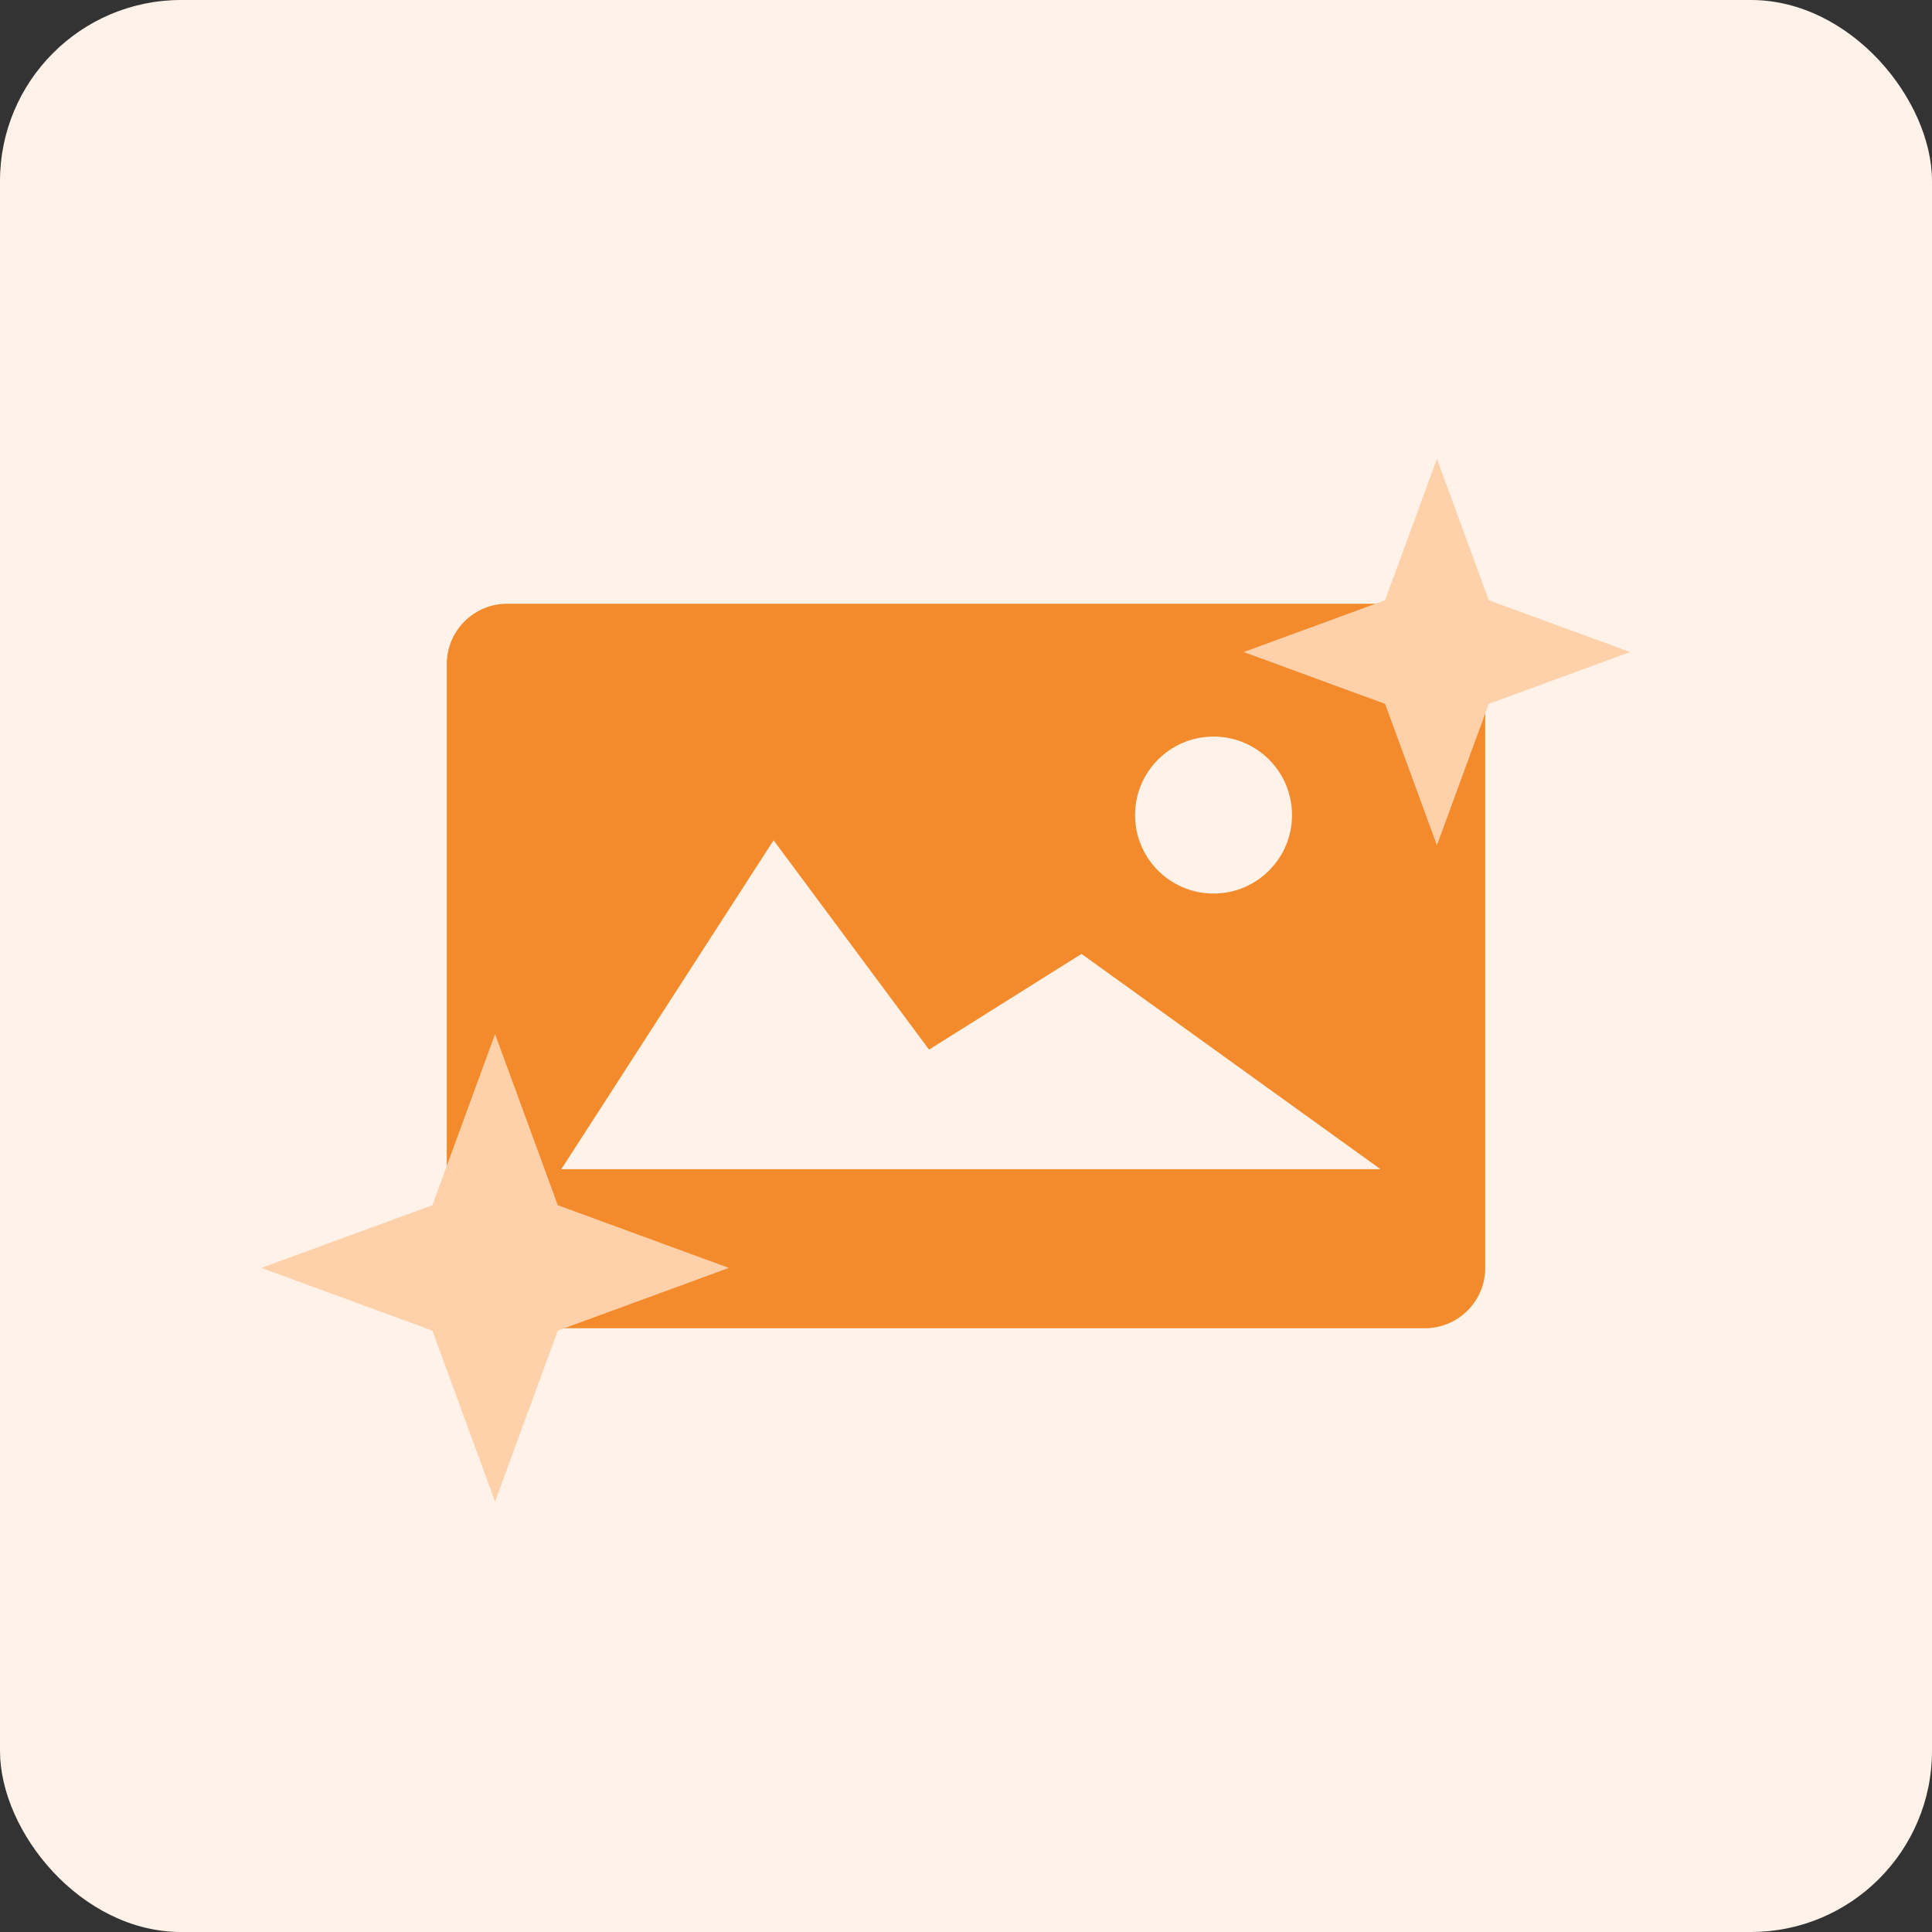
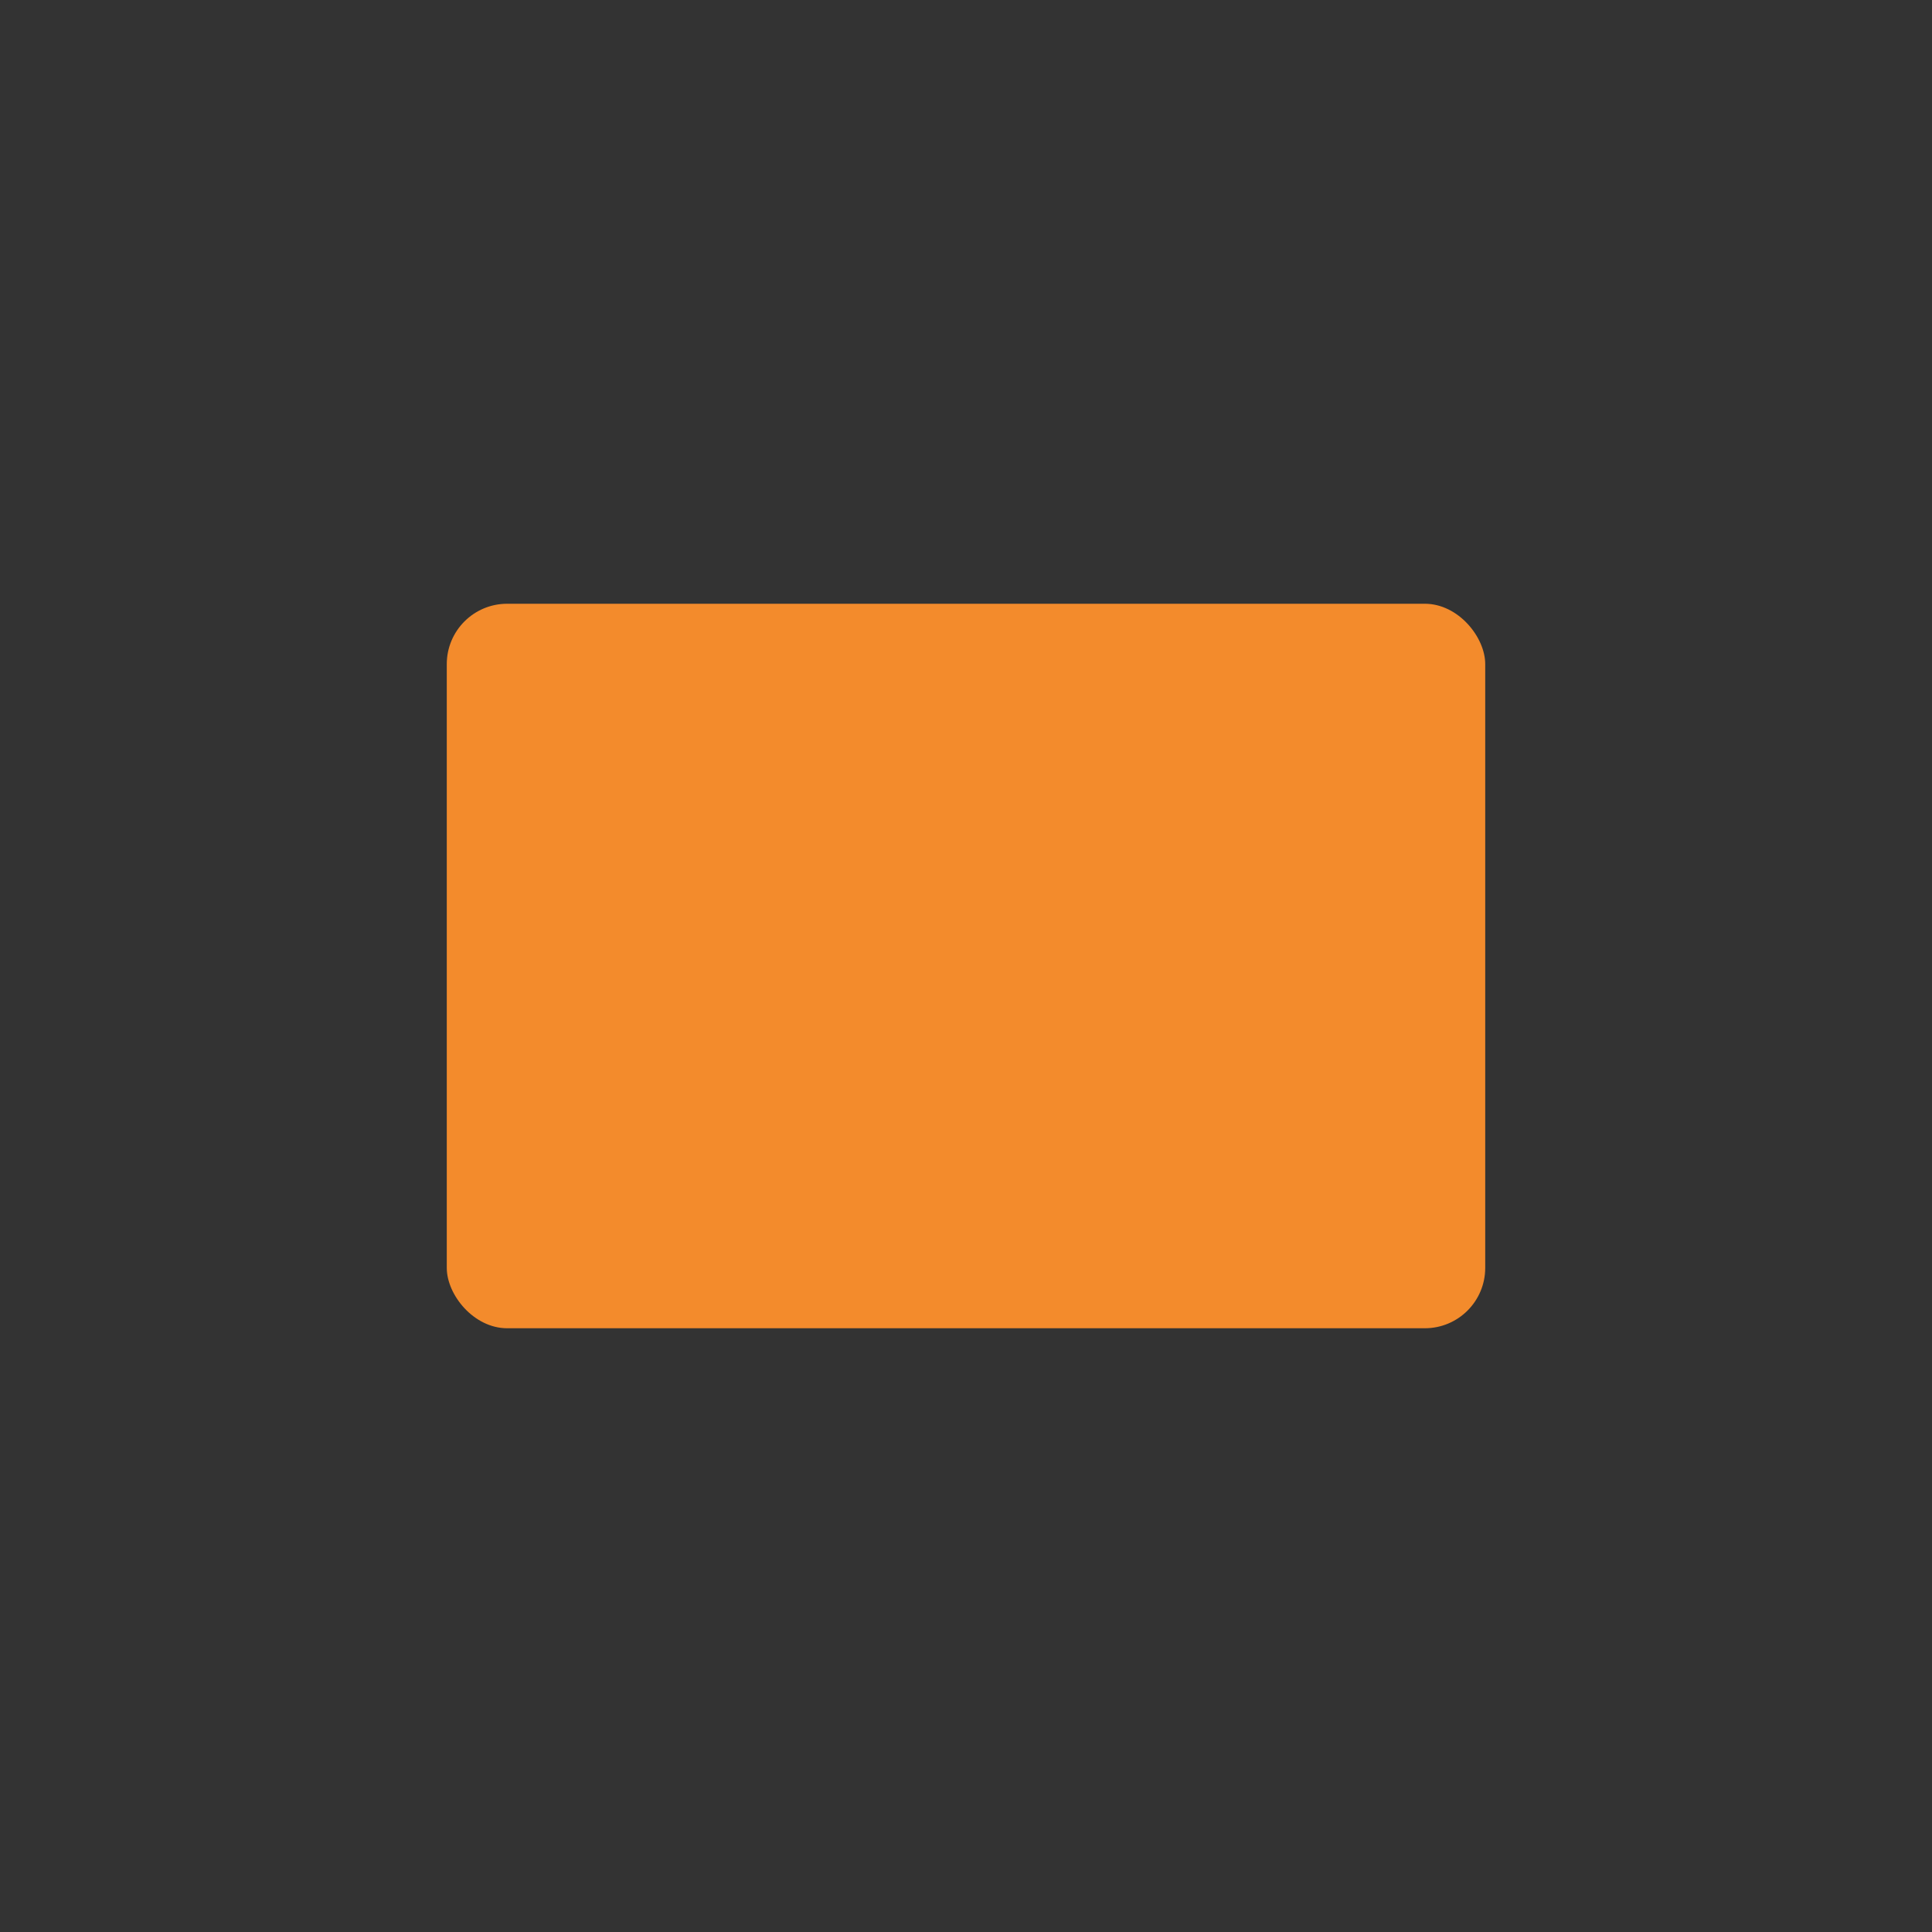
<svg xmlns="http://www.w3.org/2000/svg" width="160" height="160" viewBox="0 0 160 160">
  <rect x="0" y="0" width="160" height="160" fill="#333333" stroke="none" />
  <defs>
    <style>.a{fill:#fff2e8;}.b{fill:#f38b2c;}.c{fill:#ffd1ab;}</style>
  </defs>
  <g transform="translate(-457 -2215)">
-     <rect class="a" width="160" height="160" rx="15" transform="translate(457 2215)" />
    <g transform="translate(0 2)">
      <rect class="b" width="86" height="60" rx="5" transform="translate(494 2263)" />
-       <path class="a" d="M498.921,2306.9l17.579-27.235L529.375,2297,542,2289.073l24.759,17.826Z" transform="translate(4.565 2.924)" />
-       <circle class="a" cx="6.5" cy="6.5" r="6.5" transform="translate(551 2274)" />
    </g>
-     <path class="c" d="M-568.107,781.844l-4.292-11.709-11.709-4.292,11.709-4.292,4.292-11.709,4.292,11.709,11.709,4.292-11.709,4.292Z" transform="translate(1144.107 1503.156)" />
-     <path class="c" d="M-564.747,788.564-569.94,774.4l-14.167-5.193,14.167-5.193,5.193-14.167,5.193,14.167,14.167,5.193-14.167,5.193Z" transform="translate(1062.747 1550.796)" />
  </g>
</svg>